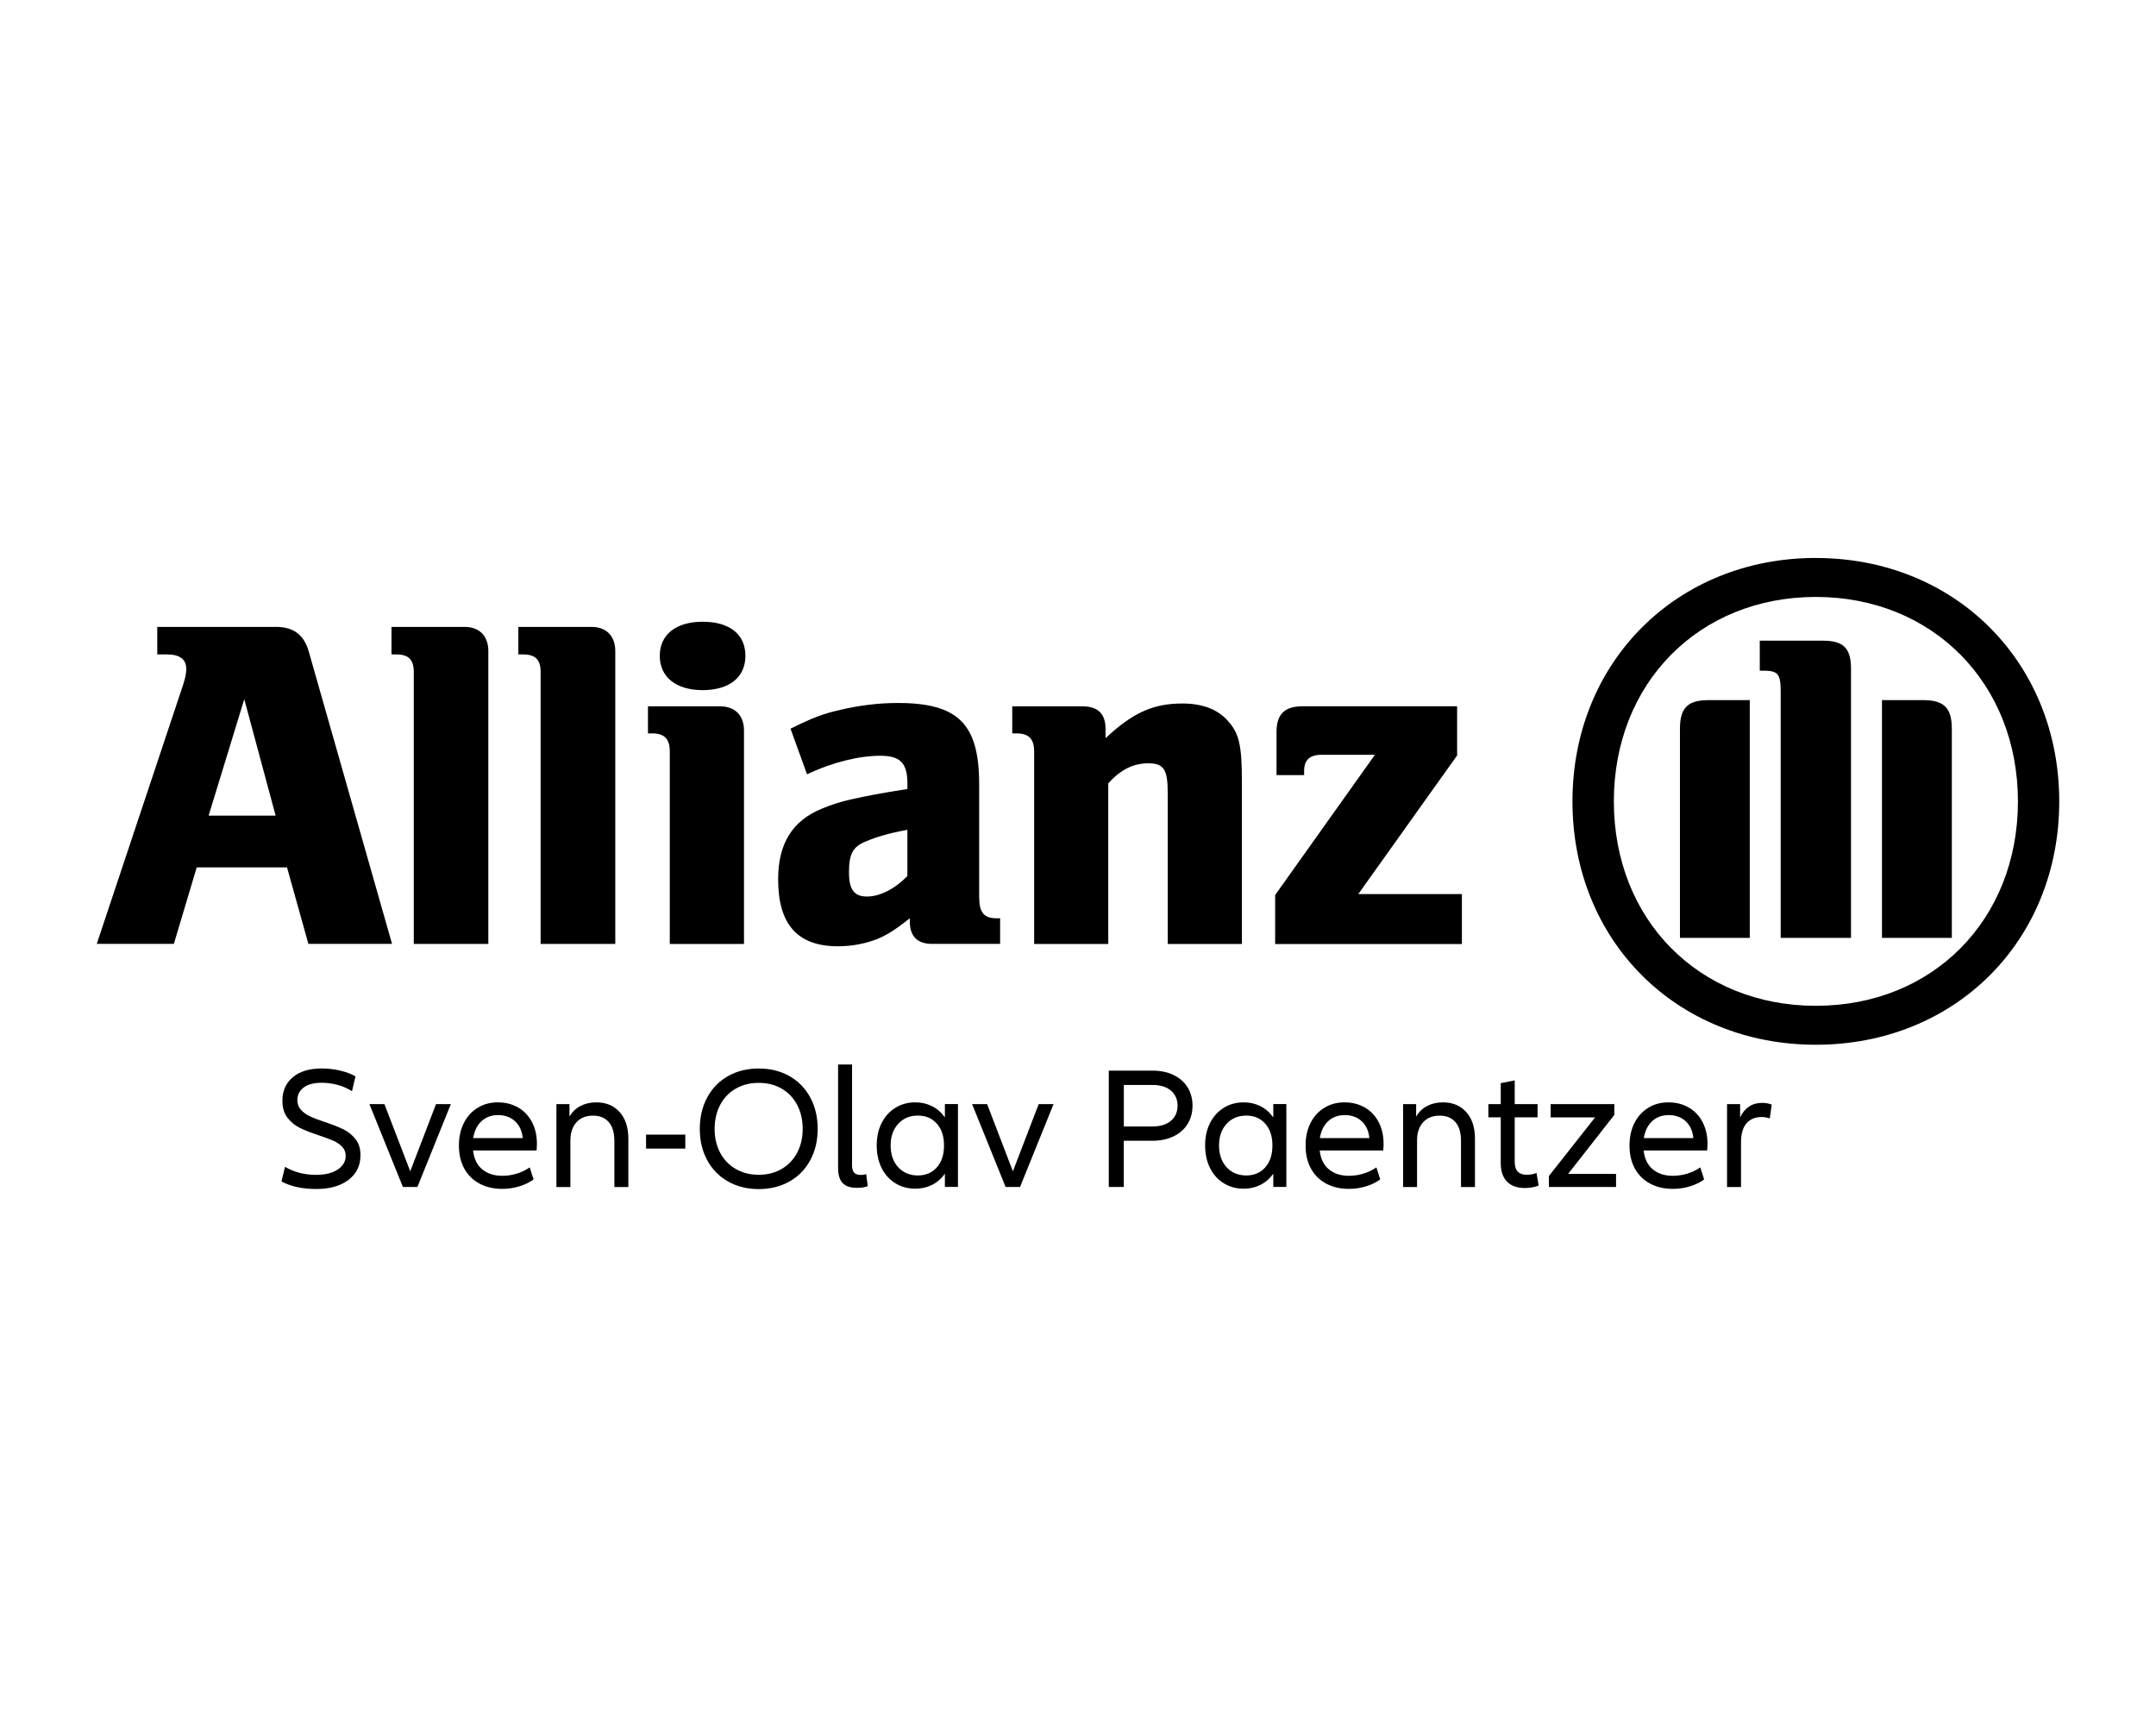
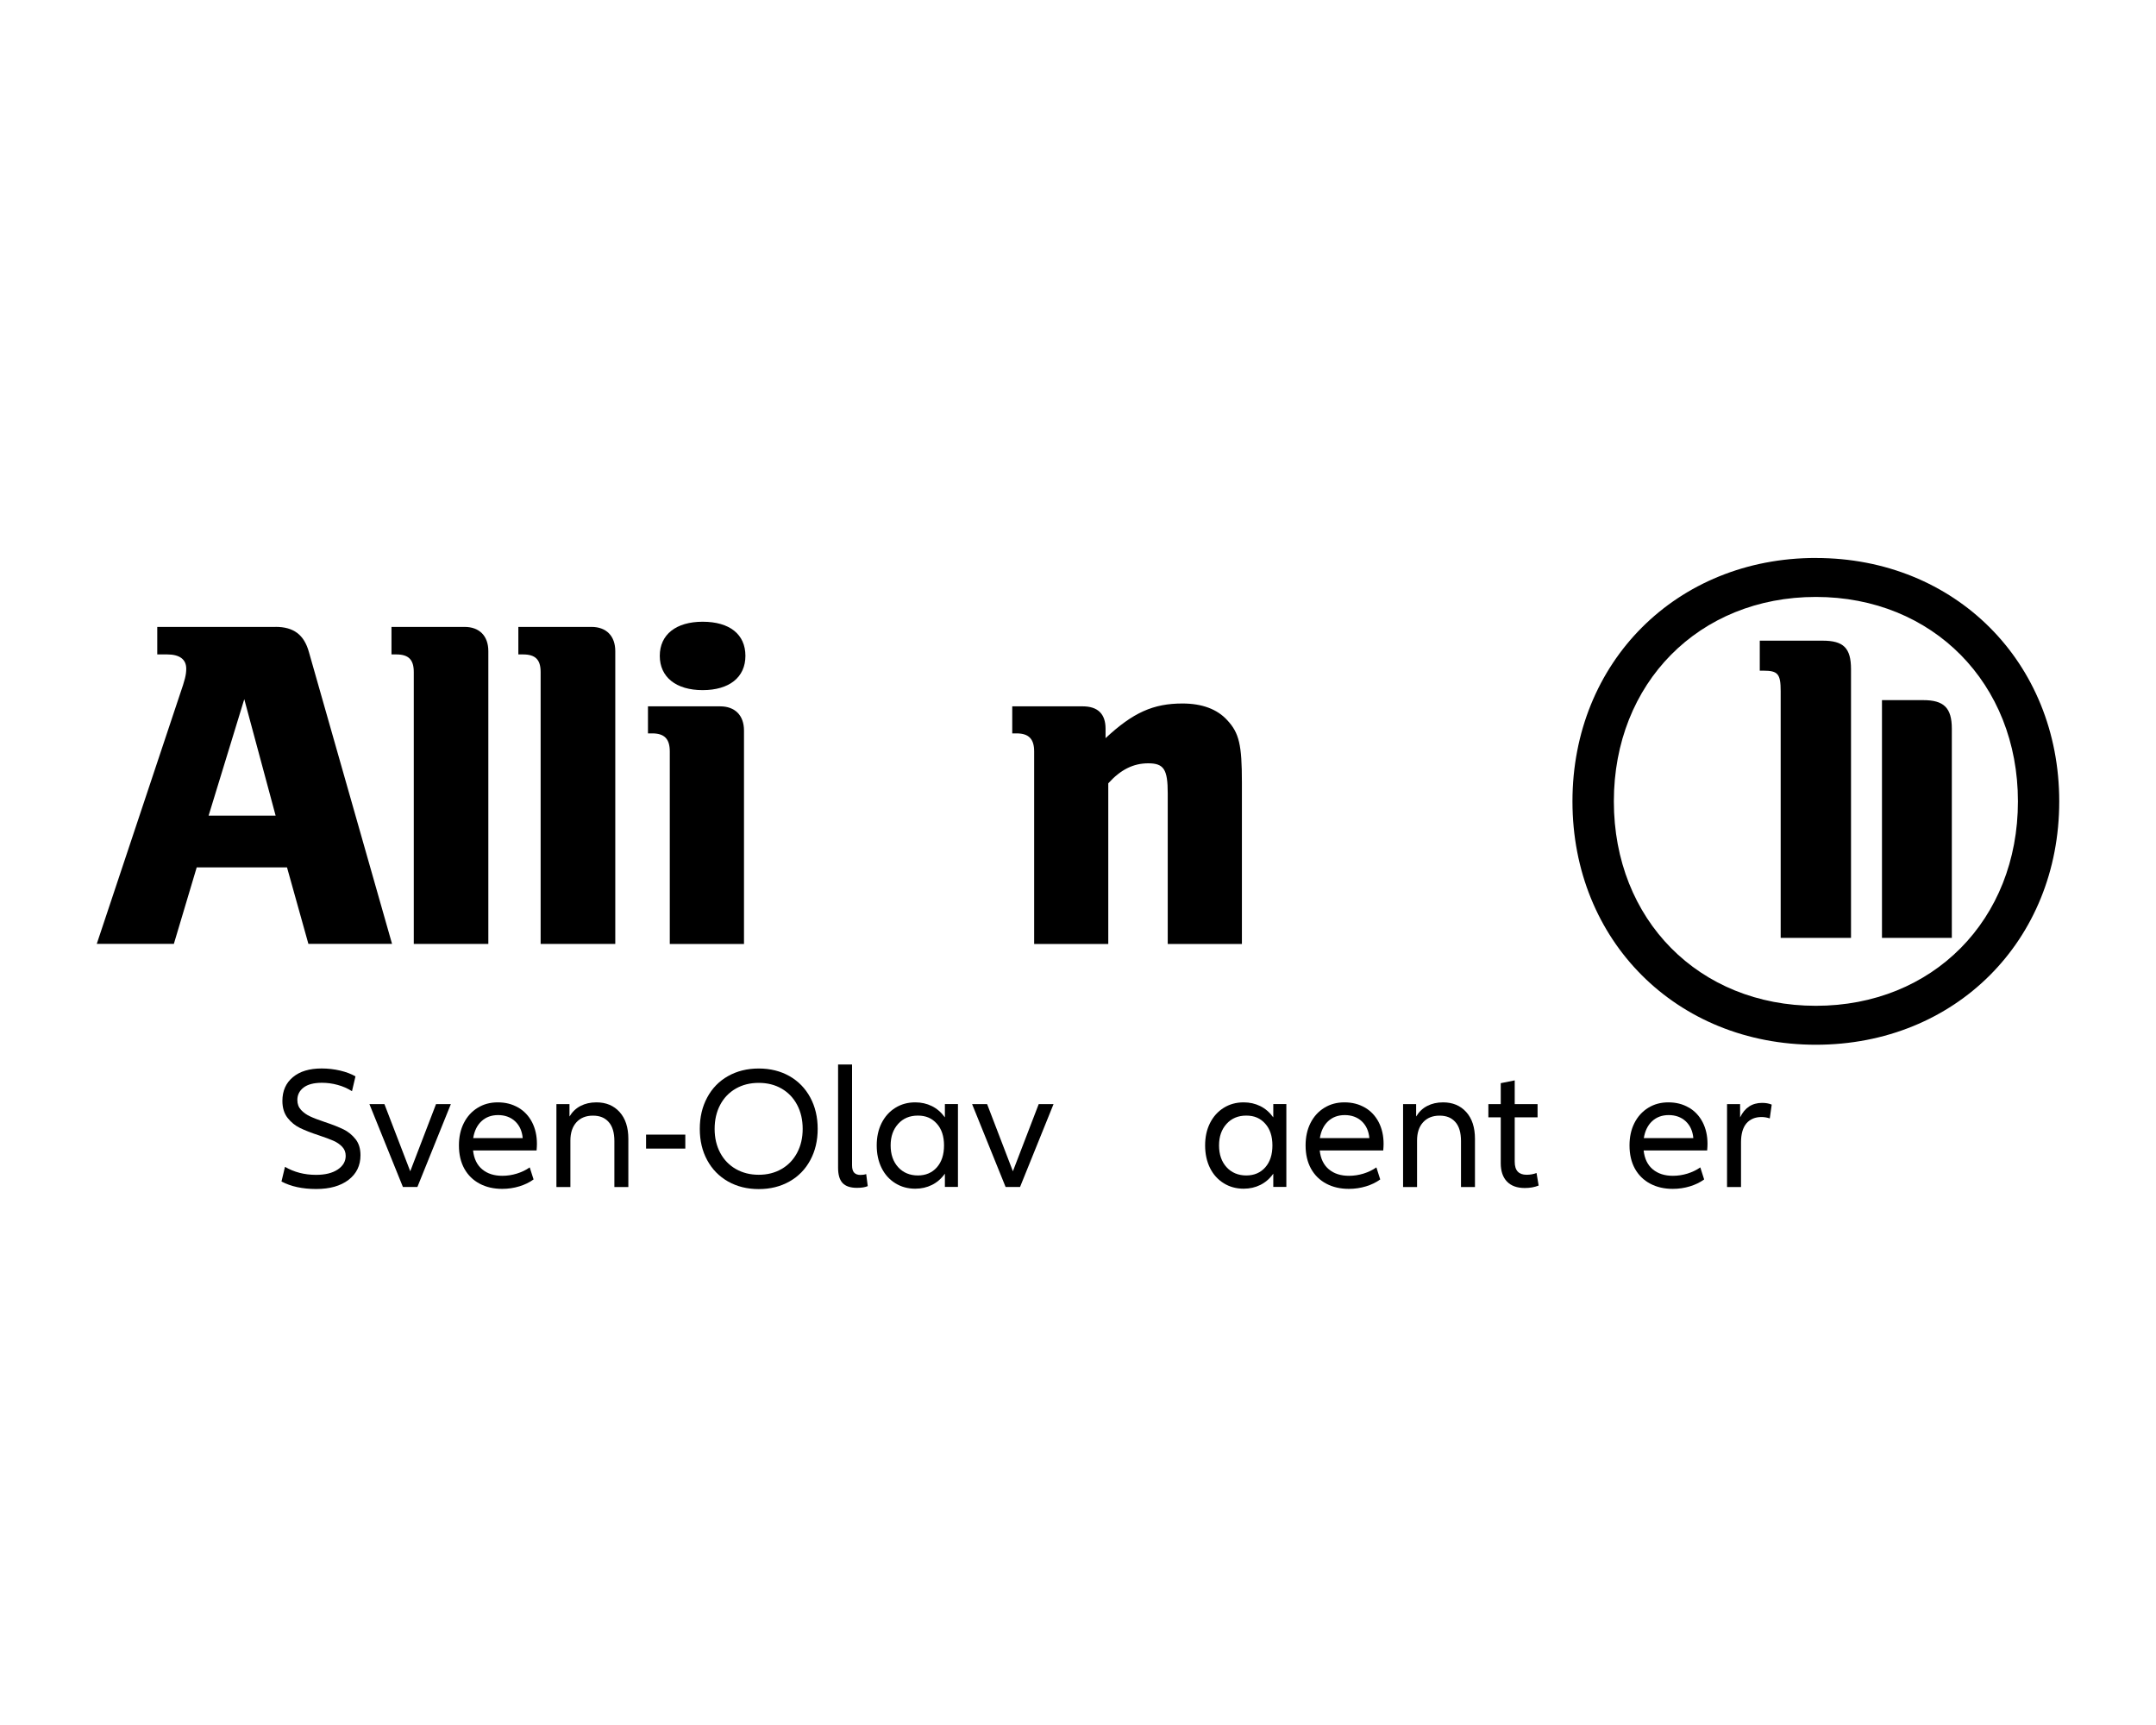
<svg xmlns="http://www.w3.org/2000/svg" id="a" viewBox="0 0 500 400">
  <g>
    <path d="M63.92,145.37h-27.45s0,6.38,0,6.38h2.3c2.87,0,4.42,1.13,4.42,3.31,0,1.44-.32,2.65-1.46,5.94l-19.29,57.87h0s17.88,0,17.88,0l5.3-17.74h20.94s4.96,17.74,4.96,17.74h19.4s-19.28-67.67-19.28-67.67c-1.11-4-3.53-5.84-7.73-5.84ZM48.38,189.13l8.27-27,7.27,27h-15.54Z" />
    <path d="M107.76,145.37h-16.97s0,6.38,0,6.38h1.1c2.87,0,4.07,1.21,4.07,4.1v63.03s17.29,0,17.29,0v-67.89c0-3.53-2.08-5.62-5.5-5.62Z" />
    <path d="M137.17,145.37h-16.96s0,6.38,0,6.38h1.08c2.88,0,4.09,1.21,4.09,4.1v63.03s17.31,0,17.31,0v-67.89c0-3.53-2.1-5.62-5.51-5.62Z" />
    <path d="M162.95,144.17c-6.17,0-9.94,2.98-9.94,7.91s3.77,7.95,9.94,7.95,9.92-2.97,9.92-7.95-3.65-7.91-9.92-7.91Z" />
    <path d="M167.01,163.79h-16.74s0,6.27,0,6.27h.99c2.86,0,4.07,1.32,4.07,4.18v44.65s17.21,0,17.21,0v-49.49c0-3.53-2.1-5.61-5.53-5.61Z" />
-     <path d="M227.08,208.11v-26.24c0-13.99-4.85-18.86-18.87-18.86-4.51,0-8.91.57-13.2,1.56-4.32.98-6.54,1.86-11.68,4.4l3.83,10.59c5.74-2.76,12.03-4.31,16.98-4.31,4.64,0,6.3,1.66,6.3,6.48v1.23c-7.05,1.11-9.25,1.57-13.23,2.44-2.3.54-4.42,1.19-6.51,2.08-6.95,2.79-10.24,8.15-10.24,16.42,0,10.47,4.51,15.53,13.88,15.53,3.42,0,6.51-.66,9.27-1.75,2.42-1.08,3.85-1.98,7.39-4.74v.77c0,3.41,1.75,5.16,5.18,5.16h15.76s0-5.93,0-5.93h-.78c-2.97,0-4.07-1.34-4.07-4.85ZM210.43,203.14c-2.87,2.97-6.38,4.75-9.35,4.75s-4.19-1.53-4.19-5.65.86-5.94,3.95-7.14c2.31-1,5.29-1.89,9.59-2.68v10.71Z" />
    <path d="M274.22,163.13c-6.74,0-11.46,2.09-17.83,8.04v-2.19c0-3.44-1.8-5.19-5.31-5.19h-16.33s0,6.27,0,6.27h.99c2.87,0,4.09,1.32,4.09,4.18v44.65s17.19,0,17.19,0v-37.25c2.89-3.2,5.84-4.64,9.27-4.64,3.65,0,4.52,1.44,4.52,6.98v34.91s17.2,0,17.2,0v-37.47c0-8.72-.64-11.47-3.41-14.43-2.32-2.55-5.84-3.86-10.37-3.86Z" />
-     <path d="M337.92,175.15v-11.37s-35.92,0-35.92,0c-4.08,0-5.96,1.86-5.96,5.95v10.01h6.4s0-.98,0-.98c0-2.53,1.32-3.74,4.06-3.74h12.36s-23.14,32.52-23.14,32.52v11.36s43.31,0,43.31,0v-11.58s-24.03,0-24.03,0l22.93-32.16Z" />
    <path d="M421.12,129.38c-32.3,0-56.45,24.17-56.45,56.45,0,32.32,24.14,56.43,56.45,56.43,32.3,0,56.44-24.11,56.44-56.42h0c0-32.28-24.14-56.45-56.44-56.45ZM421.12,233.23c-27.11,0-46.85-19.96-46.85-47.4s19.74-47.41,46.85-47.41c27.12,0,46.86,20.08,46.86,47.41,0,27.45-19.74,47.4-46.86,47.4Z" />
-     <path d="M389.6,168.97v48.51s16.19,0,16.19,0v-55.13s-9.59,0-9.59,0c-4.74,0-6.6,1.75-6.6,6.62Z" />
    <path d="M446.03,162.35h-9.58s0,55.13,0,55.13h16.2s0-48.51,0-48.51c0-4.87-1.89-6.62-6.62-6.62Z" />
    <path d="M422.68,148.56h-14.57s0,6.96,0,6.96h.87c3.33,0,3.98.75,3.98,4.75v57.21s16.31,0,16.31,0v-62.29c0-4.96-1.76-6.63-6.59-6.63Z" />
  </g>
  <path d="M79.66,261.89c-1.09-.54-2.53-1.11-4.31-1.7-1.46-.49-2.6-.92-3.44-1.32-.84-.39-1.54-.89-2.1-1.5s-.85-1.37-.85-2.29c0-1.19.48-2.15,1.44-2.89.96-.74,2.38-1.11,4.27-1.11,1.21,0,2.42.16,3.62.49,1.2.32,2.31.81,3.34,1.46l.81-3.44c-1-.57-2.18-1.01-3.56-1.34-1.38-.32-2.81-.49-4.29-.49-2.83,0-5.06.67-6.67,2.02-1.62,1.35-2.43,3.18-2.43,5.5,0,1.59.4,2.9,1.19,3.92.8,1.03,1.77,1.81,2.91,2.37,1.15.55,2.62,1.13,4.43,1.72,1.38.46,2.47.87,3.3,1.23.82.36,1.5.83,2.04,1.4.54.57.81,1.27.81,2.1,0,1.29-.62,2.35-1.86,3.18-1.24.82-2.91,1.23-5.02,1.23-2.67,0-5.07-.62-7.2-1.86l-.81,3.4c2.18,1.16,4.87,1.74,8.05,1.74,3.16,0,5.66-.71,7.5-2.12,1.85-1.42,2.77-3.32,2.77-5.72,0-1.51-.38-2.75-1.15-3.72-.77-.97-1.7-1.73-2.79-2.27Z" />
  <polygon points="95.14 271.6 89.15 256.02 85.67 256.02 93.44 275.24 96.8 275.24 104.56 256.02 101.12 256.02 95.14 271.6" />
  <path d="M120.18,256.83c-1.38-.81-2.95-1.21-4.73-1.21s-3.32.42-4.69,1.27c-1.38.85-2.44,2.03-3.2,3.54-.76,1.51-1.13,3.24-1.13,5.18,0,2.08.42,3.87,1.25,5.38.84,1.51,2.02,2.67,3.54,3.48,1.52.81,3.27,1.21,5.24,1.21,1.4,0,2.74-.2,4-.59,1.27-.39,2.36-.92,3.28-1.6l-.89-2.79c-.89.62-1.89,1.1-2.99,1.44-1.11.34-2.22.51-3.36.51-1.92,0-3.47-.5-4.67-1.5-1.2-1-1.91-2.45-2.12-4.37h14.73c.05-.59.08-1.11.08-1.54,0-1.89-.38-3.56-1.13-5.02-.76-1.46-1.82-2.59-3.2-3.4ZM109.74,263.91c.27-1.67.91-2.98,1.92-3.92,1.01-.94,2.3-1.42,3.86-1.42s2.94.49,3.96,1.46c1.02.97,1.6,2.27,1.74,3.88h-11.49Z" />
  <path d="M138.3,255.62c-1.38,0-2.6.28-3.66.83-1.07.55-1.92,1.37-2.57,2.45v-2.87h-3.03s0,19.22,0,19.22h3.24s0-10.76,0-10.76c0-1.81.47-3.22,1.4-4.25.93-1.02,2.2-1.54,3.82-1.54s2.78.49,3.66,1.48c.88.98,1.32,2.46,1.32,4.43v10.64h3.24s0-11.17,0-11.17c0-2.64-.67-4.71-2.02-6.21-1.35-1.5-3.14-2.25-5.38-2.25Z" />
  <rect x="149.83" y="263.1" width="9.1" height="3.24" />
  <path d="M183.08,249.53c-2.08-1.17-4.45-1.76-7.12-1.76s-5.04.59-7.12,1.76c-2.08,1.17-3.69,2.83-4.83,4.96-1.15,2.13-1.72,4.56-1.72,7.28s.57,5.15,1.72,7.26c1.15,2.12,2.76,3.76,4.83,4.94,2.08,1.17,4.45,1.76,7.12,1.76s5.04-.59,7.12-1.76c2.08-1.17,3.69-2.82,4.83-4.94,1.15-2.12,1.72-4.54,1.72-7.26s-.57-5.15-1.72-7.28c-1.15-2.13-2.76-3.78-4.83-4.96ZM184.86,267.31c-.86,1.62-2.06,2.87-3.6,3.76-1.54.89-3.3,1.34-5.3,1.34s-3.77-.45-5.32-1.34c-1.55-.89-2.76-2.14-3.62-3.76-.86-1.62-1.29-3.47-1.29-5.54s.43-3.96,1.29-5.58c.86-1.62,2.07-2.87,3.62-3.76,1.55-.89,3.32-1.33,5.32-1.33s3.76.44,5.3,1.33c1.54.89,2.74,2.14,3.6,3.76.86,1.62,1.29,3.48,1.29,5.58s-.43,3.92-1.29,5.54Z" />
  <path d="M199.55,272.45c-.65,0-1.13-.18-1.46-.53s-.49-.92-.49-1.7v-23.38h-3.24s0,23.95,0,23.95c0,1.62.35,2.8,1.05,3.54.7.74,1.81,1.11,3.32,1.11,1.11,0,1.94-.14,2.51-.4l-.36-2.79c-.4.14-.85.2-1.34.2Z" />
  <path d="M219.13,259.1c-.84-1.16-1.84-2.03-3.01-2.61-1.17-.58-2.46-.87-3.86-.87-1.73,0-3.27.42-4.63,1.27-1.36.85-2.42,2.03-3.18,3.54-.76,1.51-1.13,3.24-1.13,5.18s.38,3.71,1.13,5.22c.75,1.51,1.81,2.69,3.18,3.54,1.36.85,2.91,1.27,4.63,1.27,1.4,0,2.69-.29,3.86-.87,1.17-.58,2.18-1.45,3.01-2.61v3.07h3.03s0-19.22,0-19.22h-3.03s0,3.07,0,3.07ZM217.27,270.69c-1.11,1.25-2.58,1.88-4.41,1.88s-3.41-.64-4.57-1.92c-1.16-1.28-1.74-2.96-1.74-5.04s.58-3.71,1.74-5c1.16-1.28,2.68-1.92,4.57-1.92s3.27.62,4.39,1.86c1.12,1.24,1.68,2.93,1.68,5.06s-.55,3.82-1.66,5.08Z" />
  <polygon points="234.9 271.6 228.92 256.02 225.44 256.02 233.21 275.24 236.56 275.24 244.33 256.02 240.89 256.02 234.9 271.6" />
-   <path d="M272.19,249.29c-1.4-.69-3.05-1.03-4.94-1.03h-10.11s0,26.98,0,26.98h3.48s0-10.72,0-10.72h6.63c1.89,0,3.53-.34,4.94-1.03,1.4-.69,2.48-1.64,3.24-2.87.75-1.23,1.13-2.64,1.13-4.23s-.38-3-1.13-4.23c-.76-1.23-1.83-2.18-3.24-2.87ZM271.55,259.89c-1.03.88-2.45,1.32-4.29,1.32h-6.63v-9.63s6.63,0,6.63,0c1.83,0,3.26.44,4.29,1.31,1.02.88,1.54,2.04,1.54,3.5s-.51,2.62-1.54,3.5Z" />
  <path d="M295.29,259.1c-.84-1.16-1.84-2.03-3.01-2.61-1.17-.58-2.46-.87-3.86-.87-1.73,0-3.27.42-4.63,1.27-1.36.85-2.42,2.03-3.18,3.54-.76,1.51-1.13,3.24-1.13,5.18s.38,3.71,1.13,5.22c.75,1.51,1.81,2.69,3.18,3.54,1.36.85,2.91,1.27,4.63,1.27,1.4,0,2.69-.29,3.86-.87,1.17-.58,2.18-1.45,3.01-2.61v3.07h3.03s0-19.22,0-19.22h-3.03s0,3.07,0,3.07ZM293.43,270.69c-1.11,1.25-2.58,1.88-4.41,1.88s-3.41-.64-4.57-1.92c-1.16-1.28-1.74-2.96-1.74-5.04s.58-3.71,1.74-5c1.16-1.28,2.68-1.92,4.57-1.92s3.27.62,4.39,1.86c1.12,1.24,1.68,2.93,1.68,5.06s-.55,3.82-1.66,5.08Z" />
  <path d="M316.53,256.83c-1.38-.81-2.95-1.21-4.73-1.21s-3.32.42-4.69,1.27c-1.38.85-2.44,2.03-3.2,3.54-.76,1.51-1.13,3.24-1.13,5.18,0,2.08.42,3.87,1.25,5.38.84,1.51,2.02,2.67,3.54,3.48,1.52.81,3.27,1.21,5.24,1.21,1.4,0,2.74-.2,4-.59,1.27-.39,2.36-.92,3.28-1.6l-.89-2.79c-.89.62-1.89,1.1-2.99,1.44-1.11.34-2.23.51-3.36.51-1.92,0-3.47-.5-4.67-1.5-1.2-1-1.91-2.45-2.12-4.37h14.73c.05-.59.08-1.11.08-1.54,0-1.89-.38-3.56-1.13-5.02-.76-1.46-1.82-2.59-3.2-3.4ZM306.09,263.91c.27-1.67.91-2.98,1.92-3.92,1.01-.94,2.3-1.42,3.86-1.42s2.94.49,3.96,1.46c1.02.97,1.6,2.27,1.74,3.88h-11.49Z" />
  <path d="M334.65,255.62c-1.38,0-2.6.28-3.66.83-1.07.55-1.92,1.37-2.57,2.45v-2.87h-3.03s0,19.22,0,19.22h3.24s0-10.76,0-10.76c0-1.81.46-3.22,1.4-4.25.93-1.02,2.2-1.54,3.82-1.54s2.78.49,3.66,1.48c.88.98,1.31,2.46,1.31,4.43v10.64h3.24s0-11.17,0-11.17c0-2.64-.67-4.71-2.02-6.21-1.35-1.5-3.14-2.25-5.38-2.25Z" />
  <path d="M354.03,272.41c-.89,0-1.57-.24-2.04-.73-.47-.49-.71-1.25-.71-2.31v-10.28s5.3,0,5.3,0v-3.07h-5.3v-5.5s-3.24.65-3.24.65v4.85s-2.87,0-2.87,0v3.07h2.87v10.64c0,1.83.48,3.25,1.44,4.25.96,1,2.34,1.5,4.15,1.5,1.19,0,2.25-.19,3.2-.57l-.49-2.91c-.7.27-1.47.41-2.31.41Z" />
-   <polygon points="374.38 258.53 374.38 256.02 359.61 256.02 359.61 259.1 369.93 259.1 359.21 272.69 359.21 275.24 374.78 275.24 374.78 272.21 363.66 272.21 374.38 258.53" />
  <path d="M391.65,256.83c-1.38-.81-2.95-1.21-4.73-1.21s-3.32.42-4.69,1.27-2.44,2.03-3.2,3.54c-.76,1.51-1.13,3.24-1.13,5.18,0,2.08.42,3.87,1.25,5.38.84,1.51,2.02,2.67,3.54,3.48,1.52.81,3.27,1.21,5.24,1.21,1.4,0,2.74-.2,4-.59,1.27-.39,2.36-.92,3.28-1.6l-.89-2.79c-.89.62-1.89,1.1-2.99,1.44-1.11.34-2.23.51-3.36.51-1.92,0-3.47-.5-4.67-1.5-1.2-1-1.91-2.45-2.12-4.37h14.73c.05-.59.08-1.11.08-1.54,0-1.89-.38-3.56-1.13-5.02-.76-1.46-1.82-2.59-3.2-3.4ZM381.22,263.91c.27-1.67.91-2.98,1.92-3.92,1.01-.94,2.3-1.42,3.86-1.42s2.94.49,3.96,1.46c1.02.97,1.6,2.27,1.74,3.88h-11.49Z" />
  <path d="M403.55,259.1v-3.07h-3.03s0,19.22,0,19.22h3.24s0-10.36,0-10.36c0-1.94.42-3.4,1.25-4.39.84-.98,2.01-1.48,3.52-1.48.62,0,1.25.11,1.9.32l.45-3.2c-.65-.27-1.39-.4-2.23-.4-2.32,0-4.02,1.12-5.1,3.36Z" />
</svg>